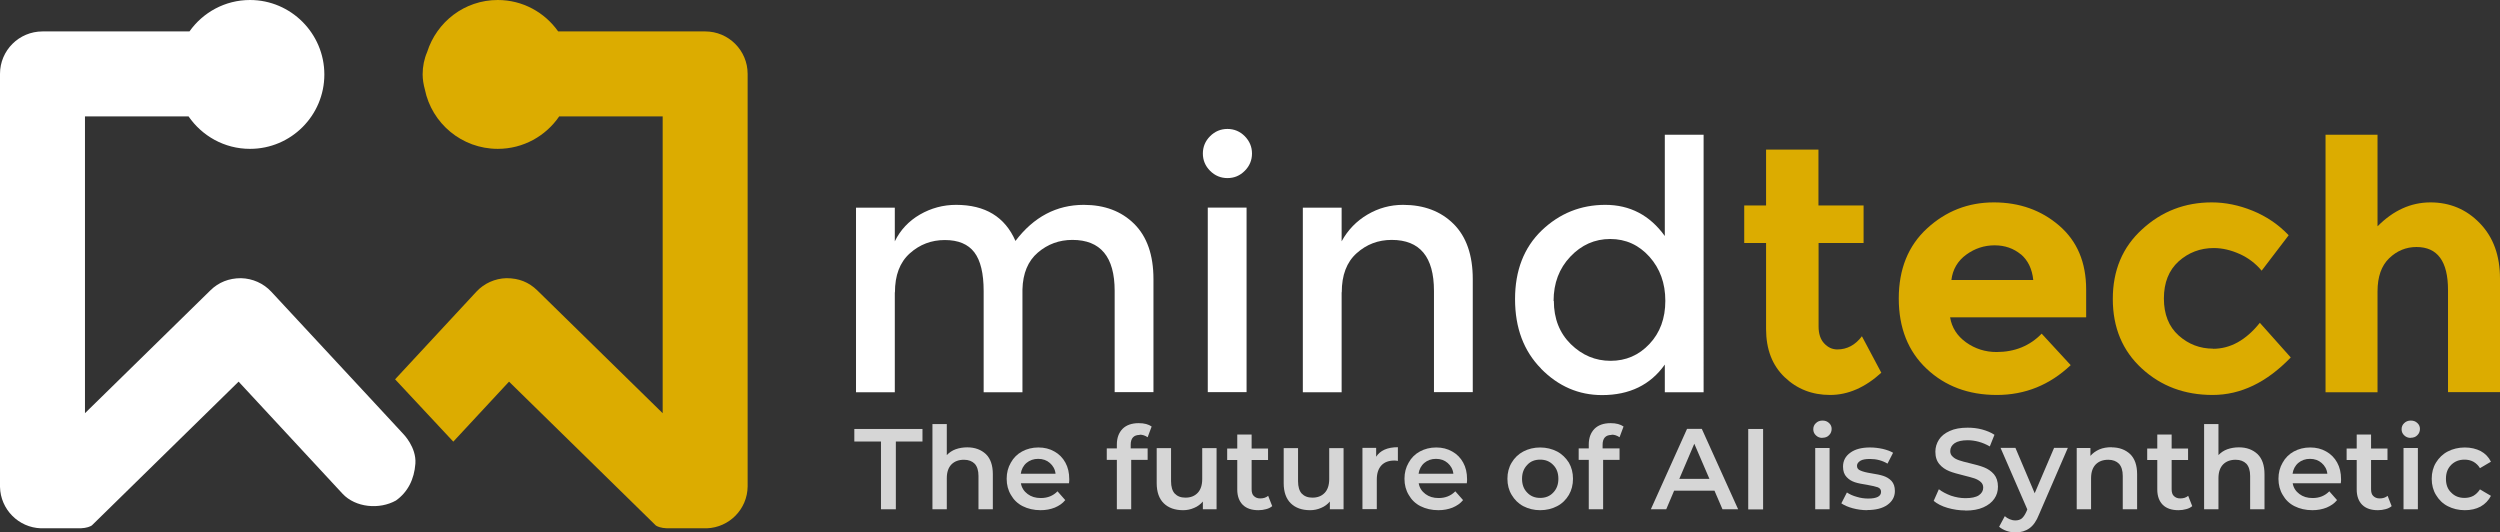
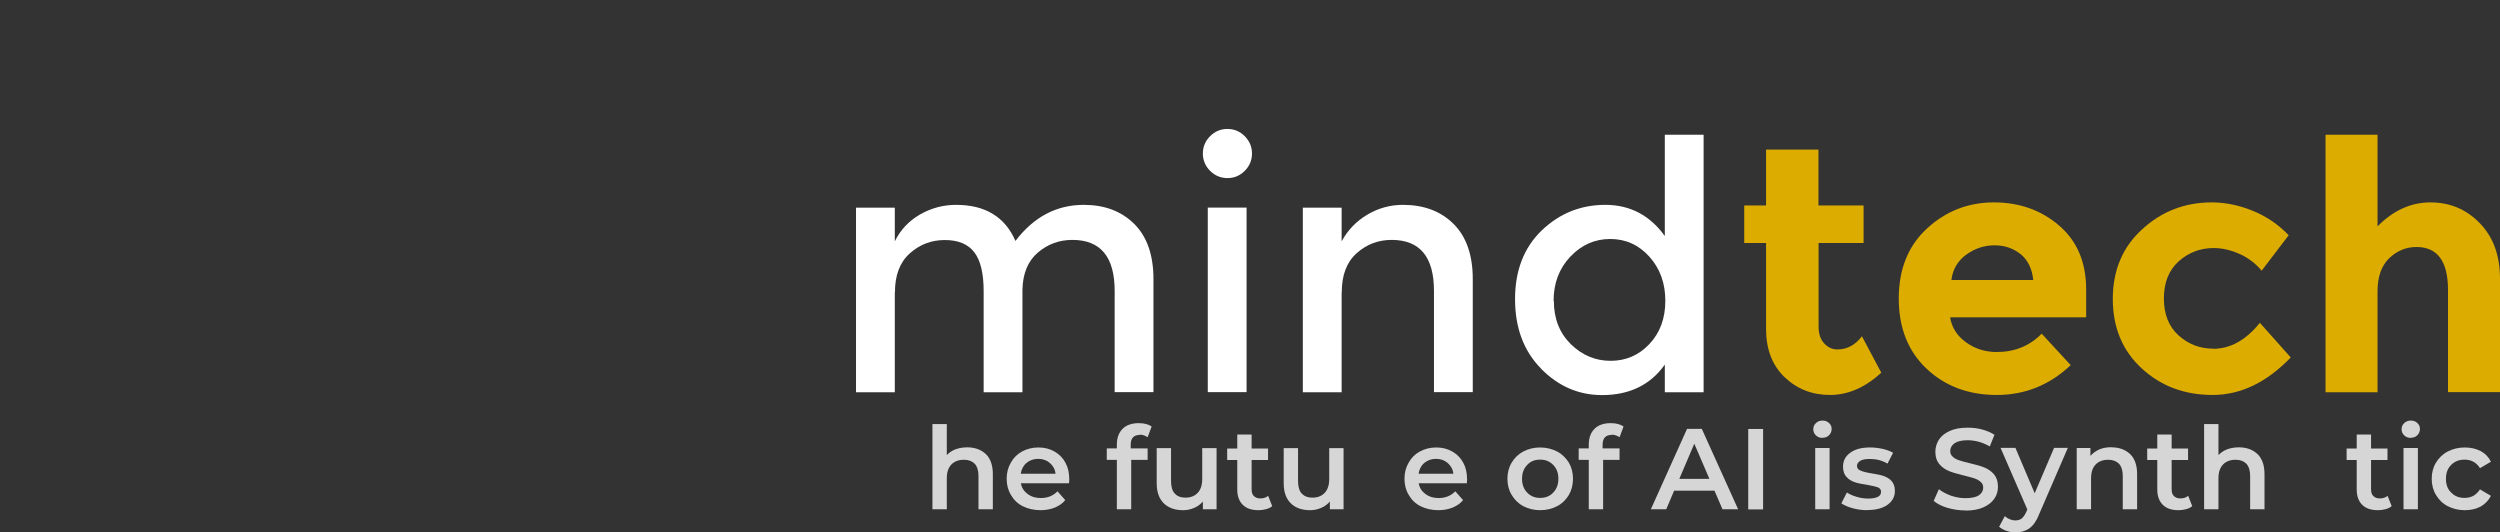
<svg xmlns="http://www.w3.org/2000/svg" id="Layer_2" viewBox="0 0 193.31 41.17">
  <rect x="0" y="0" width="193.31" height="41.17" fill="#333333" stroke="none" />
  <defs>
    <style>.cls-1{fill:#fff;}.cls-2{opacity:.8;}.cls-3{fill:#dcac00;}</style>
  </defs>
  <g id="Layer_1-2">
    <g id="Page-1">
      <g id="logo_strapline">
        <g id="Group">
          <path id="Path" class="cls-1" d="M69.19,22.6v7.73h-3v-14.27h3v2.6c.43-.88,1.08-1.57,1.94-2.07,.87-.5,1.8-.75,2.8-.75,2.25,0,3.78,.93,4.59,2.79,1.41-1.86,3.18-2.79,5.28-2.79,1.61,0,2.91,.49,3.9,1.47,.99,.98,1.49,2.41,1.49,4.27v8.74h-3v-7.83c0-2.63-1.09-3.94-3.27-3.94-1.02,0-1.91,.33-2.67,.98-.76,.65-1.16,1.6-1.19,2.86v7.94h-3v-7.83c0-1.36-.24-2.36-.72-2.99-.48-.63-1.24-.95-2.28-.95s-1.94,.34-2.71,1.03c-.77,.69-1.15,1.69-1.15,3.02" />
        </g>
        <g id="Group-2">
          <path id="Shape" class="cls-1" d="M93.57,13.21c-.37-.37-.56-.82-.56-1.34s.19-.97,.56-1.34c.37-.37,.82-.56,1.34-.56s.97,.19,1.34,.56c.37,.38,.56,.82,.56,1.34s-.19,.97-.56,1.34c-.38,.38-.82,.56-1.34,.56s-.97-.19-1.34-.56m2.82,17.11h-3v-14.27h3v14.27Z" />
        </g>
        <g id="Group-3">
          <path id="Path-2" class="cls-1" d="M103.74,22.6v7.73h-3v-14.27h3v2.6c.48-.88,1.15-1.57,2-2.07,.85-.5,1.76-.75,2.75-.75,1.61,0,2.91,.49,3.9,1.47,.99,.98,1.49,2.41,1.49,4.27v8.74h-3v-7.83c0-2.63-1.09-3.94-3.27-3.94-1.04,0-1.94,.34-2.71,1.03-.77,.69-1.15,1.69-1.15,3.02" />
        </g>
        <g id="Group-4">
          <path id="Shape-2" class="cls-1" d="M119.16,28.5c-1.34-1.36-2.01-3.15-2.01-5.37s.69-3.99,2.06-5.31c1.38-1.32,3.02-1.98,4.92-1.98s3.44,.8,4.6,2.41v-7.83h3V30.33h-3v-2.14c-1.11,1.57-2.73,2.36-4.85,2.36-1.81,0-3.38-.68-4.72-2.04m.99-5.24c0,1.37,.44,2.48,1.31,3.34,.88,.86,1.9,1.29,3.08,1.29s2.18-.43,3-1.3c.82-.87,1.23-1.98,1.23-3.34s-.41-2.49-1.23-3.41c-.82-.91-1.83-1.37-3.03-1.37s-2.23,.46-3.09,1.37c-.86,.91-1.29,2.05-1.29,3.42" />
        </g>
        <g id="Group-5">
          <path id="Path-3" class="cls-3" d="M140.62,18.79v6.46c0,.55,.14,.99,.43,1.3,.29,.31,.62,.47,1.02,.47,.75,0,1.39-.34,1.9-1.02l1.5,2.82c-1.25,1.14-2.57,1.72-3.96,1.72s-2.56-.46-3.51-1.37c-.96-.91-1.44-2.16-1.44-3.73v-6.65h-1.69v-2.9h1.69v-4.32h4.05v4.32h3.49v2.9h-3.49Z" />
        </g>
        <g id="Group-6">
          <path id="Shape-3" class="cls-3" d="M160.12,28.23c-1.63,1.54-3.53,2.31-5.72,2.31s-4-.68-5.43-2.03c-1.43-1.35-2.15-3.16-2.15-5.43s.73-4.08,2.19-5.42c1.46-1.34,3.18-2.01,5.16-2.01s3.67,.6,5.06,1.8c1.39,1.2,2.08,2.84,2.08,4.94v2.15h-10.52c.13,.79,.54,1.43,1.23,1.93,.7,.5,1.49,.75,2.36,.75,1.41,0,2.58-.48,3.49-1.42l2.25,2.44Zm-3.86-8.56c-.56-.46-1.23-.7-2.03-.7s-1.53,.24-2.19,.72c-.66,.48-1.05,1.14-1.15,1.96h6.33c-.09-.86-.41-1.52-.96-1.99" />
        </g>
        <g id="Group-7">
          <path id="Path-4" class="cls-3" d="M171.12,26.97c1.34,0,2.55-.67,3.62-2.01l2.39,2.68c-1.86,1.93-3.87,2.9-6.04,2.9s-3.99-.68-5.48-2.05c-1.49-1.37-2.24-3.16-2.24-5.37s.75-4.01,2.27-5.39c1.51-1.39,3.31-2.08,5.38-2.08,1.04,0,2.09,.21,3.15,.64,1.06,.43,2,1.06,2.8,1.9l-2.09,2.74c-.46-.55-1.03-.99-1.7-1.29-.67-.3-1.34-.46-2-.46-1.05,0-1.96,.35-2.72,1.03-.76,.69-1.14,1.65-1.14,2.87s.38,2.18,1.14,2.86c.76,.68,1.65,1.02,2.67,1.02" />
        </g>
        <g id="Group-8">
          <path id="Path-5" class="cls-3" d="M183.84,22.55v7.78h-4.02V10.42h4.02v7.08c1.22-1.23,2.58-1.85,4.09-1.85s2.79,.54,3.82,1.61c1.04,1.07,1.56,2.5,1.56,4.29v8.77h-4.02v-7.89c0-2.22-.81-3.33-2.44-3.33-.8,0-1.51,.29-2.11,.87-.6,.58-.9,1.43-.9,2.56" />
        </g>
        <g id="Group-9">
-           <path id="Path-6" class="cls-1" d="M31.18,33.55l-2.27-2.45h0s-7.93-8.54-7.93-8.54c-.6-.65-1.45-1.03-2.35-1.05-.93,0-1.73,.32-2.36,.94L6.57,31.95V9H14.58c1.04,1.51,2.77,2.51,4.75,2.51,3.18,0,5.75-2.58,5.75-5.75S22.5,0,19.33,0c-1.93,0-3.64,.96-4.68,2.43H3.29C1.47,2.43,0,3.9,0,5.71v31.94c.04,1.74,1.43,3.14,3.16,3.2h3.08c.47-.02,.74-.14,.86-.22l11.35-11.12,8.04,8.67c1,1.07,2.85,1.24,4.13,.52,.91-.65,1.41-1.63,1.5-2.85,.09-1.27-.94-2.3-.94-2.3" />
-         </g>
+           </g>
        <g id="Group-10">
-           <path id="Path-7" class="cls-3" d="M54.52,2.43h-11.36C42.12,.96,40.42,0,38.49,0,35.92,0,33.77,1.69,33.03,4.02c-.23,.53-.35,1.12-.35,1.73,0,.4,.07,.79,.17,1.16,.53,2.62,2.85,4.6,5.64,4.6,1.97,0,3.71-.99,4.75-2.51h8V31.95l-9.7-9.5c-.65-.63-1.41-.94-2.38-.94h0c-.88,.02-1.73,.4-2.33,1.05l-6.28,6.77,4.5,4.82,4.31-4.64,11.36,11.13c.13,.08,.39,.19,.85,.21h3.08c1.74-.06,3.14-1.48,3.16-3.23V5.71c0-1.81-1.47-3.28-3.28-3.28" />
-         </g>
+           </g>
        <g id="Group-11" class="cls-2">
          <g id="Path-8">
-             <polygon class="cls-1" points="68.12 34.14 66.06 34.14 66.06 33.17 71.33 33.17 71.33 34.14 69.27 34.14 69.27 39.38 68.12 39.38 68.12 34.14" />
-           </g>
+             </g>
          <g id="Path-9">
            <path class="cls-1" d="M74.79,34.59c.6,0,1.07,.18,1.44,.52,.36,.35,.54,.87,.54,1.55v2.72h-1.11v-2.58c0-.42-.1-.73-.29-.94-.2-.2-.47-.31-.83-.31-.41,0-.73,.12-.97,.36-.24,.25-.36,.6-.36,1.07v2.4h-1.11v-6.59h1.11v2.4c.19-.2,.41-.35,.68-.45,.28-.1,.58-.15,.91-.15Z" />
          </g>
          <g id="Shape-4">
            <path class="cls-1" d="M82.68,37.04c0,.08,0,.19-.02,.33h-3.72c.06,.35,.24,.62,.52,.83s.61,.31,1.02,.31c.52,0,.95-.17,1.29-.52l.6,.68c-.21,.26-.48,.44-.81,.58-.33,.13-.69,.2-1.1,.2-.52,0-.98-.11-1.38-.31-.4-.2-.7-.5-.91-.87-.22-.36-.33-.78-.33-1.25s.11-.88,.32-1.24c.2-.37,.5-.67,.87-.87,.37-.2,.79-.31,1.26-.31s.87,.1,1.24,.31c.36,.2,.65,.49,.85,.86,.2,.36,.3,.79,.3,1.28Zm-2.4-1.56c-.36,0-.66,.11-.9,.31-.25,.21-.4,.5-.45,.84h2.69c-.04-.35-.2-.62-.44-.83s-.54-.32-.91-.32Z" />
          </g>
          <g id="Path-10">
            <path class="cls-1" d="M88.13,33.63c-.47,0-.7,.26-.7,.76v.28h1.31v.89h-1.27v3.82h-1.11v-3.82h-.78v-.89h.78v-.3c0-.51,.15-.91,.44-1.21,.29-.29,.71-.44,1.25-.44,.43,0,.76,.09,1,.26l-.31,.83c-.19-.13-.39-.2-.61-.2Z" />
          </g>
          <g id="Path-11">
            <path class="cls-1" d="M94.07,34.64v4.74h-1.06v-.6c-.18,.21-.4,.38-.67,.49-.27,.12-.55,.18-.86,.18-.63,0-1.13-.18-1.49-.53-.36-.35-.55-.87-.55-1.56v-2.71h1.11v2.56c0,.43,.1,.75,.28,.95,.2,.21,.47,.32,.83,.32,.4,0,.71-.12,.95-.37,.23-.24,.35-.6,.35-1.06v-2.4h1.11Z" />
          </g>
          <g id="Path-12">
            <path class="cls-1" d="M98.38,39.13c-.13,.11-.28,.19-.48,.24-.18,.05-.38,.08-.59,.08-.52,0-.92-.13-1.21-.41-.28-.28-.43-.67-.43-1.19v-2.28h-.78v-.89h.78v-1.08h1.11v1.08h1.27v.89h-1.27v2.26c0,.23,.05,.41,.17,.52,.12,.12,.28,.19,.49,.19,.25,0,.45-.06,.62-.2l.31,.79Z" />
          </g>
          <g id="Path-13">
            <path class="cls-1" d="M103.89,34.64v4.74h-1.06v-.6c-.18,.21-.4,.38-.67,.49-.27,.12-.55,.18-.86,.18-.63,0-1.13-.18-1.49-.53-.36-.35-.55-.87-.55-1.56v-2.71h1.11v2.56c0,.43,.1,.75,.28,.95,.2,.21,.47,.32,.83,.32,.4,0,.71-.12,.95-.37,.23-.24,.35-.6,.35-1.06v-2.4h1.11Z" />
          </g>
          <g id="Path-14">
-             <path class="cls-1" d="M106.4,35.33c.32-.5,.88-.75,1.69-.75v1.06c-.1-.02-.18-.03-.26-.03-.44,0-.77,.12-1.01,.37-.24,.26-.36,.62-.36,1.09v2.3h-1.11v-4.74h1.06v.69Z" />
-           </g>
+             </g>
          <g id="Shape-5">
            <path class="cls-1" d="M113.44,37.04c0,.08,0,.19-.02,.33h-3.72c.06,.35,.24,.62,.52,.83s.61,.31,1.02,.31c.52,0,.95-.17,1.29-.52l.6,.68c-.21,.26-.48,.44-.81,.58-.33,.13-.69,.2-1.1,.2-.52,0-.98-.11-1.38-.31-.4-.2-.7-.5-.91-.87-.22-.36-.33-.78-.33-1.25s.11-.88,.32-1.24c.2-.37,.5-.67,.87-.87,.37-.2,.79-.31,1.26-.31s.87,.1,1.24,.31c.36,.2,.65,.49,.85,.86,.2,.36,.3,.79,.3,1.28Zm-2.4-1.56c-.36,0-.66,.11-.9,.31-.25,.21-.4,.5-.45,.84h2.69c-.04-.35-.2-.62-.44-.83s-.54-.32-.91-.32Z" />
          </g>
          <g id="Shape-6">
            <path class="cls-1" d="M119.09,39.45c-.48,0-.91-.11-1.3-.31-.38-.2-.68-.5-.9-.87-.22-.36-.33-.78-.33-1.25s.11-.89,.33-1.25c.21-.36,.52-.66,.9-.86,.38-.2,.82-.31,1.3-.31s.92,.11,1.31,.31c.38,.2,.68,.5,.91,.86,.21,.36,.32,.78,.32,1.25s-.11,.89-.32,1.25c-.22,.37-.52,.67-.91,.87-.38,.2-.82,.31-1.31,.31Zm0-.95c.41,0,.75-.13,1.01-.41,.27-.28,.4-.63,.4-1.07s-.13-.8-.4-1.07c-.27-.28-.6-.41-1.01-.41s-.75,.13-1,.41c-.27,.28-.4,.63-.4,1.07s.13,.8,.4,1.07c.26,.28,.6,.41,1,.41Z" />
          </g>
          <g id="Path-15">
            <path class="cls-1" d="M124.62,33.63c-.47,0-.7,.26-.7,.76v.28h1.31v.89h-1.27v3.82h-1.11v-3.82h-.78v-.89h.78v-.3c0-.51,.15-.91,.44-1.21,.29-.29,.71-.44,1.25-.44,.43,0,.76,.09,1,.26l-.31,.83c-.19-.13-.39-.2-.61-.2Z" />
          </g>
          <g id="Shape-7">
            <path class="cls-1" d="M132.56,37.94h-3.11l-.61,1.44h-1.19l2.8-6.22h1.14l2.81,6.22h-1.21l-.62-1.44Zm-.38-.91l-1.17-2.72-1.16,2.72h2.34Z" />
          </g>
          <g id="Rectangle">
            <rect class="cls-1" x="135.18" y="33.17" width="1.15" height="6.22" />
          </g>
          <g id="Shape-8">
            <path class="cls-1" d="M140.36,34.64h1.11v4.74h-1.11v-4.74Zm.56-.78c-.2,0-.37-.06-.51-.2-.13-.12-.2-.28-.2-.47s.07-.35,.2-.47c.13-.13,.3-.2,.51-.2s.37,.06,.51,.19c.13,.12,.2,.27,.2,.45s-.06,.36-.2,.49c-.13,.14-.31,.2-.52,.2Z" />
          </g>
          <g id="Path-16">
            <path class="cls-1" d="M144.39,39.45c-.38,0-.76-.05-1.13-.15s-.66-.23-.88-.38l.43-.84c.21,.14,.47,.26,.77,.34,.29,.09,.59,.13,.88,.13,.67,0,.99-.18,.99-.52,0-.17-.08-.28-.25-.35-.17-.06-.44-.12-.82-.19-.39-.06-.71-.12-.95-.2-.25-.08-.46-.21-.64-.4-.19-.2-.28-.46-.28-.81,0-.45,.19-.81,.57-1.08,.37-.27,.88-.4,1.52-.4,.33,0,.65,.04,.98,.11,.33,.08,.6,.18,.8,.3l-.43,.84c-.4-.24-.85-.36-1.36-.36-.33,0-.58,.04-.74,.14-.17,.11-.26,.23-.26,.39,0,.18,.09,.3,.28,.37,.18,.08,.45,.15,.83,.21,.38,.06,.69,.12,.93,.2,.24,.08,.45,.2,.63,.39,.17,.19,.26,.44,.26,.78,0,.44-.2,.8-.58,1.07-.38,.27-.91,.4-1.57,.4Z" />
          </g>
          <g id="Path-17">
            <path class="cls-1" d="M151.98,39.47c-.48,0-.94-.07-1.39-.2-.45-.13-.81-.32-1.07-.54l.4-.9c.26,.2,.57,.36,.94,.5,.36,.12,.74,.19,1.11,.19,.46,0,.81-.07,1.04-.22,.22-.15,.34-.35,.34-.59,0-.18-.06-.33-.19-.44-.13-.12-.29-.21-.49-.28-.2-.06-.46-.14-.8-.22-.47-.12-.86-.22-1.15-.34-.29-.12-.55-.29-.75-.53-.21-.24-.32-.56-.32-.97,0-.35,.1-.66,.28-.94,.18-.28,.46-.5,.84-.67,.37-.17,.83-.25,1.38-.25,.38,0,.75,.04,1.12,.14,.36,.1,.68,.23,.95,.41l-.36,.9c-.28-.16-.56-.28-.85-.36-.29-.08-.59-.12-.86-.12-.45,0-.79,.08-1.01,.23-.22,.15-.34,.36-.34,.61,0,.18,.06,.32,.2,.44,.12,.12,.28,.2,.48,.27s.46,.14,.8,.22c.46,.11,.84,.21,1.14,.33s.55,.29,.76,.53c.2,.24,.31,.56,.31,.96,0,.35-.09,.66-.28,.93-.19,.28-.47,.5-.85,.67-.38,.17-.84,.25-1.39,.25Z" />
          </g>
          <g id="Path-18">
            <path class="cls-1" d="M159.89,34.64l-2.22,5.13c-.2,.52-.46,.88-.75,1.08-.29,.21-.66,.32-1.07,.32-.24,0-.47-.04-.7-.12s-.42-.19-.57-.32l.44-.82c.11,.1,.23,.18,.38,.24,.14,.06,.28,.09,.44,.09,.2,0,.36-.05,.49-.15,.12-.1,.24-.27,.35-.51l.08-.19-2.07-4.76h1.15l1.49,3.51,1.5-3.51h1.07Z" />
          </g>
          <g id="Path-19">
            <path class="cls-1" d="M163.27,34.59c.6,0,1.07,.18,1.44,.52,.36,.35,.54,.87,.54,1.55v2.72h-1.11v-2.58c0-.42-.1-.73-.29-.94-.2-.2-.47-.31-.83-.31-.41,0-.73,.12-.97,.36-.24,.25-.36,.6-.36,1.07v2.4h-1.11v-4.74h1.06v.61c.19-.22,.42-.38,.69-.5,.28-.12,.6-.17,.94-.17Z" />
          </g>
          <g id="Path-20">
            <path class="cls-1" d="M169.52,39.13c-.13,.11-.28,.19-.48,.24-.18,.05-.38,.08-.59,.08-.52,0-.92-.13-1.21-.41-.28-.28-.43-.67-.43-1.19v-2.28h-.78v-.89h.78v-1.08h1.11v1.08h1.27v.89h-1.27v2.26c0,.23,.05,.41,.17,.52,.12,.12,.28,.19,.49,.19,.25,0,.45-.06,.62-.2l.31,.79Z" />
          </g>
          <g id="Path-21">
            <path class="cls-1" d="M173.12,34.59c.6,0,1.07,.18,1.44,.52,.36,.35,.54,.87,.54,1.55v2.72h-1.11v-2.58c0-.42-.1-.73-.29-.94-.2-.2-.47-.31-.83-.31-.41,0-.73,.12-.97,.36-.24,.25-.36,.6-.36,1.07v2.4h-1.11v-6.59h1.11v2.4c.19-.2,.41-.35,.68-.45,.28-.1,.58-.15,.91-.15Z" />
          </g>
          <g id="Shape-9">
-             <path class="cls-1" d="M181.02,37.04c0,.08,0,.19-.02,.33h-3.72c.06,.35,.24,.62,.52,.83s.61,.31,1.02,.31c.52,0,.95-.17,1.29-.52l.6,.68c-.21,.26-.48,.44-.81,.58-.33,.13-.69,.2-1.1,.2-.52,0-.98-.11-1.38-.31-.4-.2-.7-.5-.91-.87-.22-.36-.33-.78-.33-1.25s.11-.88,.32-1.24c.2-.37,.5-.67,.87-.87,.37-.2,.79-.31,1.26-.31s.87,.1,1.24,.31c.36,.2,.65,.49,.85,.86,.2,.36,.3,.79,.3,1.28Zm-2.4-1.56c-.36,0-.66,.11-.9,.31-.25,.21-.4,.5-.45,.84h2.69c-.04-.35-.2-.62-.44-.83s-.54-.32-.91-.32Z" />
-           </g>
+             </g>
          <g id="Path-22">
            <path class="cls-1" d="M184.94,39.13c-.13,.11-.28,.19-.48,.24-.18,.05-.38,.08-.59,.08-.52,0-.92-.13-1.21-.41-.28-.28-.43-.67-.43-1.19v-2.28h-.78v-.89h.78v-1.08h1.11v1.08h1.27v.89h-1.27v2.26c0,.23,.05,.41,.17,.52,.12,.12,.28,.19,.49,.19,.25,0,.45-.06,.62-.2l.31,.79Z" />
          </g>
          <g id="Shape-10">
            <path class="cls-1" d="M185.85,34.64h1.11v4.74h-1.11v-4.74Zm.56-.78c-.2,0-.37-.06-.51-.2-.13-.12-.2-.28-.2-.47s.07-.35,.2-.47c.13-.13,.3-.2,.51-.2s.37,.06,.51,.19c.13,.12,.2,.27,.2,.45s-.06,.36-.2,.49c-.13,.14-.31,.2-.52,.2Z" />
          </g>
          <g id="Path-23">
            <path class="cls-1" d="M190.59,39.45c-.49,0-.93-.11-1.32-.31-.39-.2-.69-.5-.91-.87-.22-.36-.33-.78-.33-1.25s.11-.89,.33-1.25,.52-.66,.91-.86c.38-.2,.83-.31,1.32-.31,.47,0,.88,.1,1.23,.28,.35,.19,.61,.46,.79,.82l-.85,.5c-.13-.22-.3-.38-.51-.5-.2-.11-.44-.16-.68-.16-.42,0-.75,.13-1.03,.4-.28,.28-.41,.63-.41,1.08s.13,.81,.41,1.07c.27,.28,.61,.41,1.03,.41,.24,0,.47-.05,.68-.16,.2-.12,.37-.28,.51-.5l.85,.5c-.19,.36-.45,.63-.8,.83-.36,.19-.76,.28-1.23,.28Z" />
          </g>
        </g>
      </g>
    </g>
  </g>
</svg>